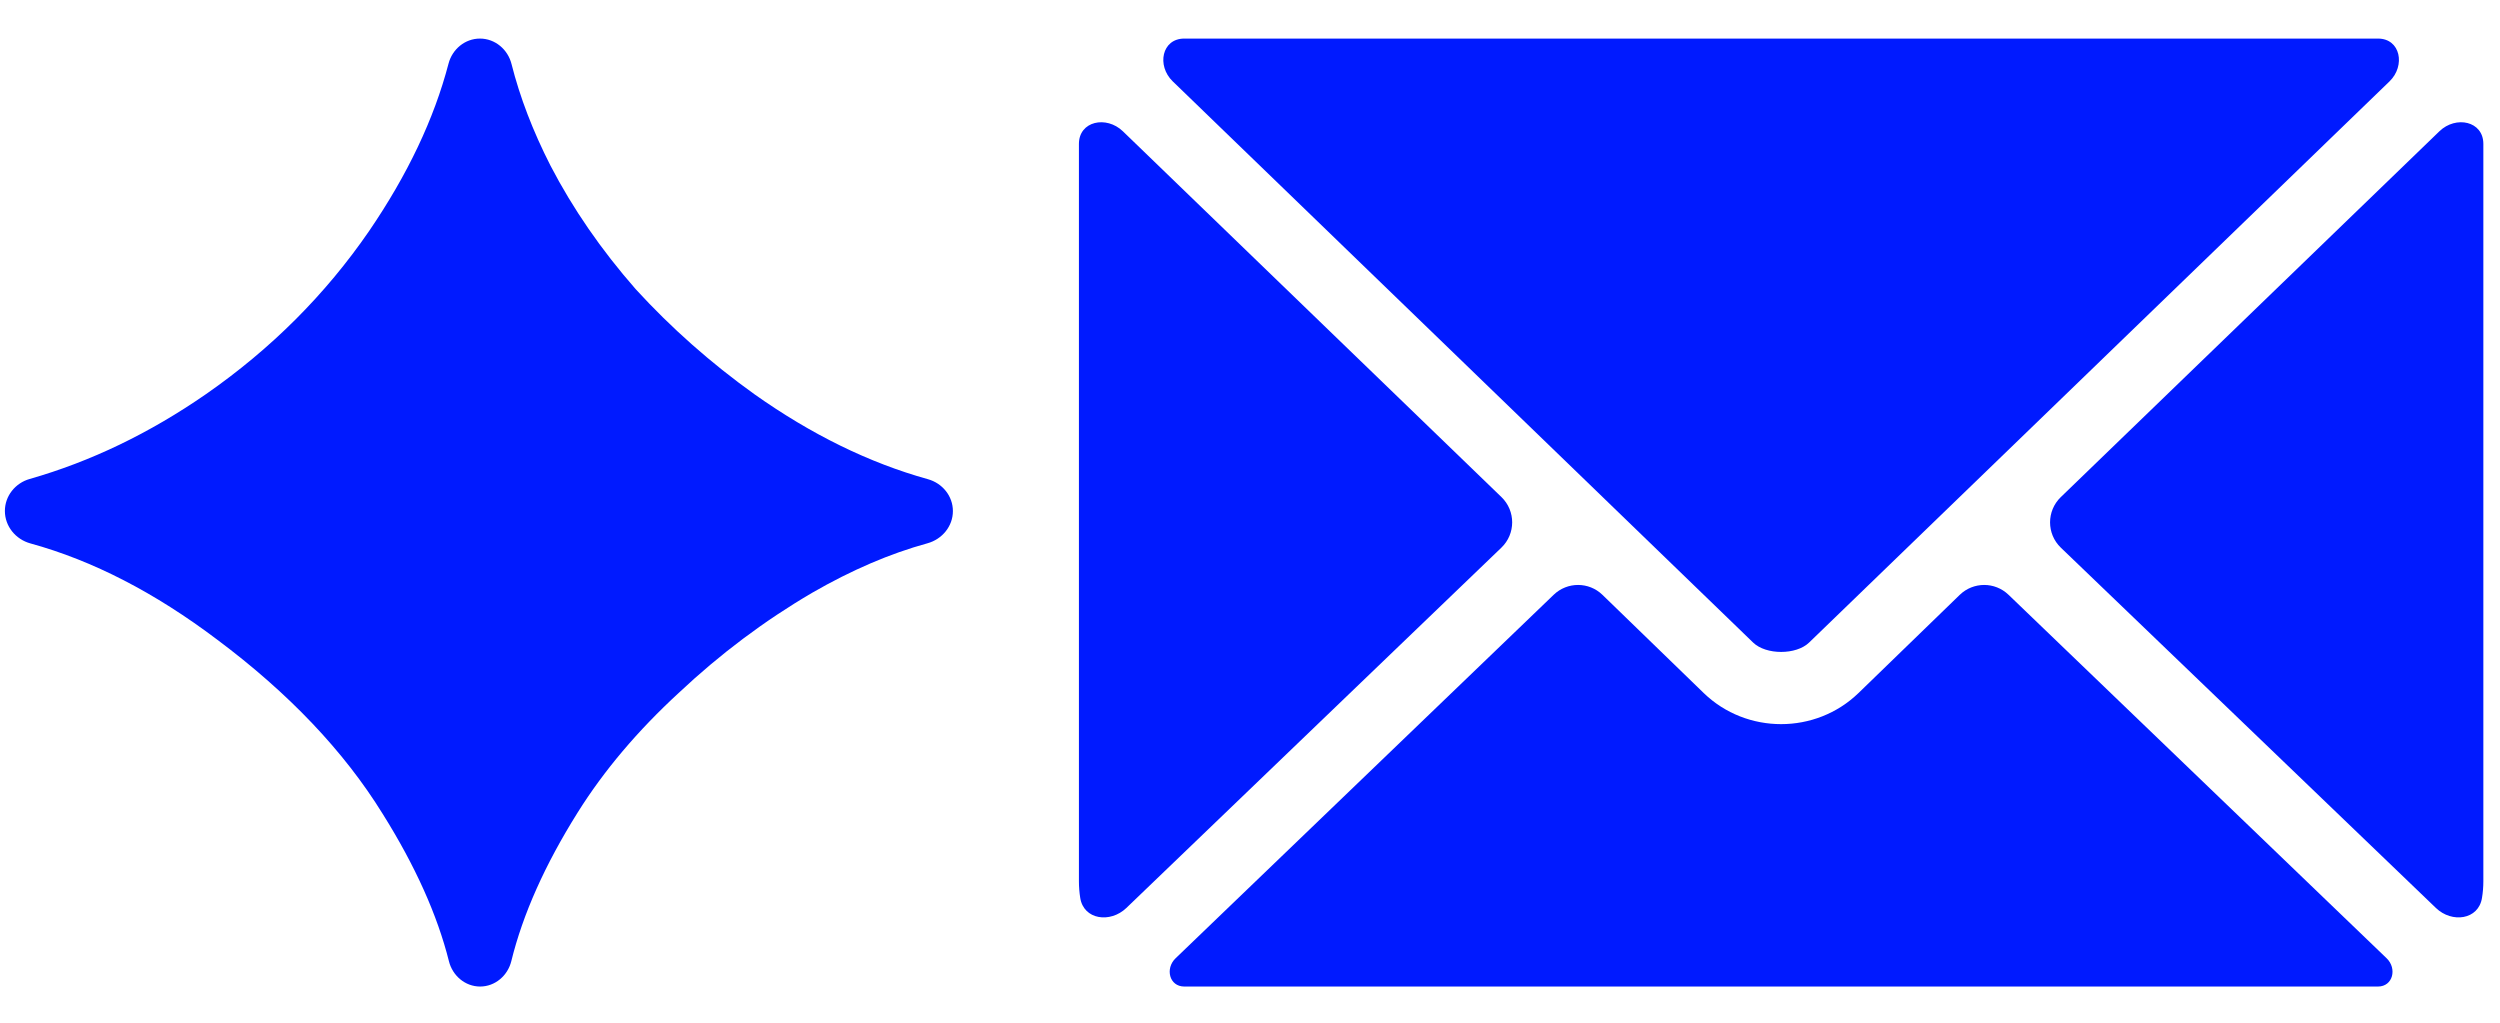
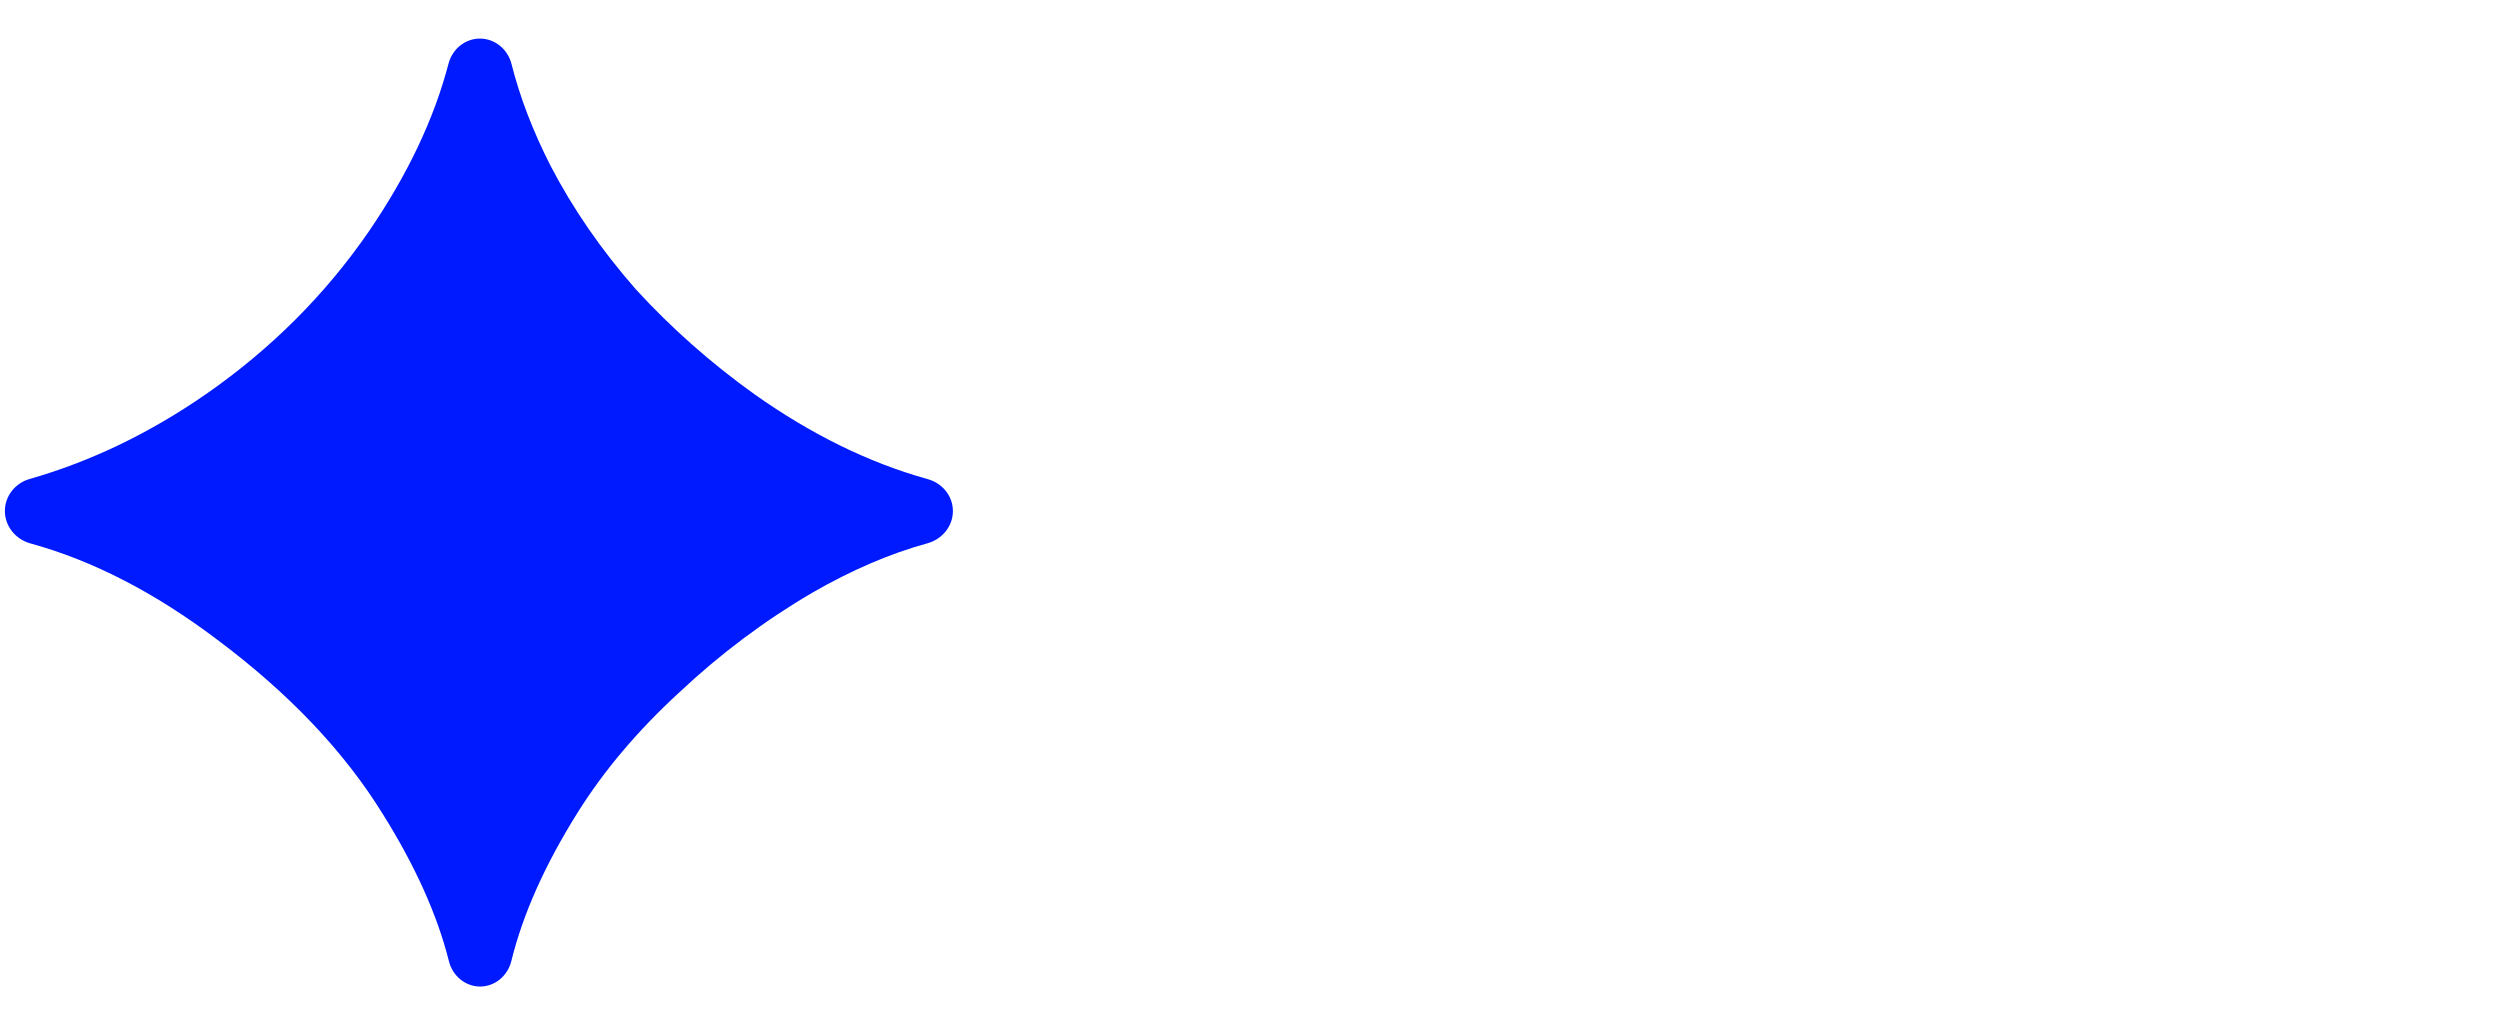
<svg xmlns="http://www.w3.org/2000/svg" width="44" height="18" viewBox="0 0 44 18" fill="none">
  <path d="M8.45 17.363C8.187 17.363 7.964 17.172 7.901 16.917C7.697 16.104 7.309 15.239 6.734 14.322C6.053 13.221 5.083 12.2 3.823 11.258C2.727 10.43 1.631 9.865 0.535 9.564C0.276 9.493 0.086 9.263 0.086 8.993V8.993C0.086 8.729 0.269 8.502 0.522 8.43C1.597 8.123 2.632 7.625 3.628 6.935C4.772 6.139 5.728 5.183 6.495 4.068C7.174 3.074 7.64 2.092 7.894 1.12C7.96 0.866 8.184 0.679 8.447 0.679V0.679C8.713 0.679 8.939 0.87 9.003 1.128C9.15 1.71 9.378 2.306 9.689 2.916C10.08 3.669 10.579 4.394 11.188 5.089C11.81 5.769 12.506 6.385 13.273 6.935C14.276 7.646 15.296 8.146 16.332 8.434C16.587 8.505 16.771 8.731 16.771 8.995V8.995C16.771 9.263 16.581 9.491 16.323 9.562C15.666 9.742 14.99 10.032 14.294 10.433C13.454 10.925 12.672 11.512 11.948 12.193C11.224 12.859 10.63 13.561 10.167 14.3C9.591 15.219 9.202 16.09 8.999 16.916C8.936 17.172 8.713 17.363 8.45 17.363V17.363Z" fill="#001AFF" />
-   <path d="M20.843 0.679V0.679C20.447 0.679 20.355 1.156 20.64 1.432L30.855 11.309C31.083 11.529 31.613 11.529 31.84 11.309L42.056 1.432C42.34 1.156 42.249 0.679 41.853 0.679V0.679H20.843ZM19.762 2.31C19.472 2.031 18.989 2.13 18.989 2.533V2.533V15.509C18.989 15.61 18.997 15.708 19.012 15.803C19.073 16.189 19.541 16.251 19.823 15.981L26.424 9.639C26.677 9.396 26.678 8.993 26.426 8.749L19.762 2.31ZM43.707 2.533C43.707 2.13 43.223 2.031 42.934 2.31L36.27 8.749C36.018 8.993 36.018 9.396 36.271 9.639L42.873 15.981C43.154 16.251 43.622 16.189 43.683 15.803C43.699 15.708 43.707 15.61 43.707 15.509V2.533V2.533ZM28.203 10.469C27.965 10.238 27.585 10.237 27.345 10.468L20.691 16.865C20.502 17.046 20.58 17.363 20.843 17.363V17.363H41.853V17.363C42.115 17.363 42.193 17.046 42.004 16.865L35.35 10.468C35.11 10.237 34.731 10.238 34.492 10.469L32.709 12.198C31.955 12.927 30.74 12.927 29.986 12.198L28.203 10.469Z" fill="#001AFF" />
</svg>